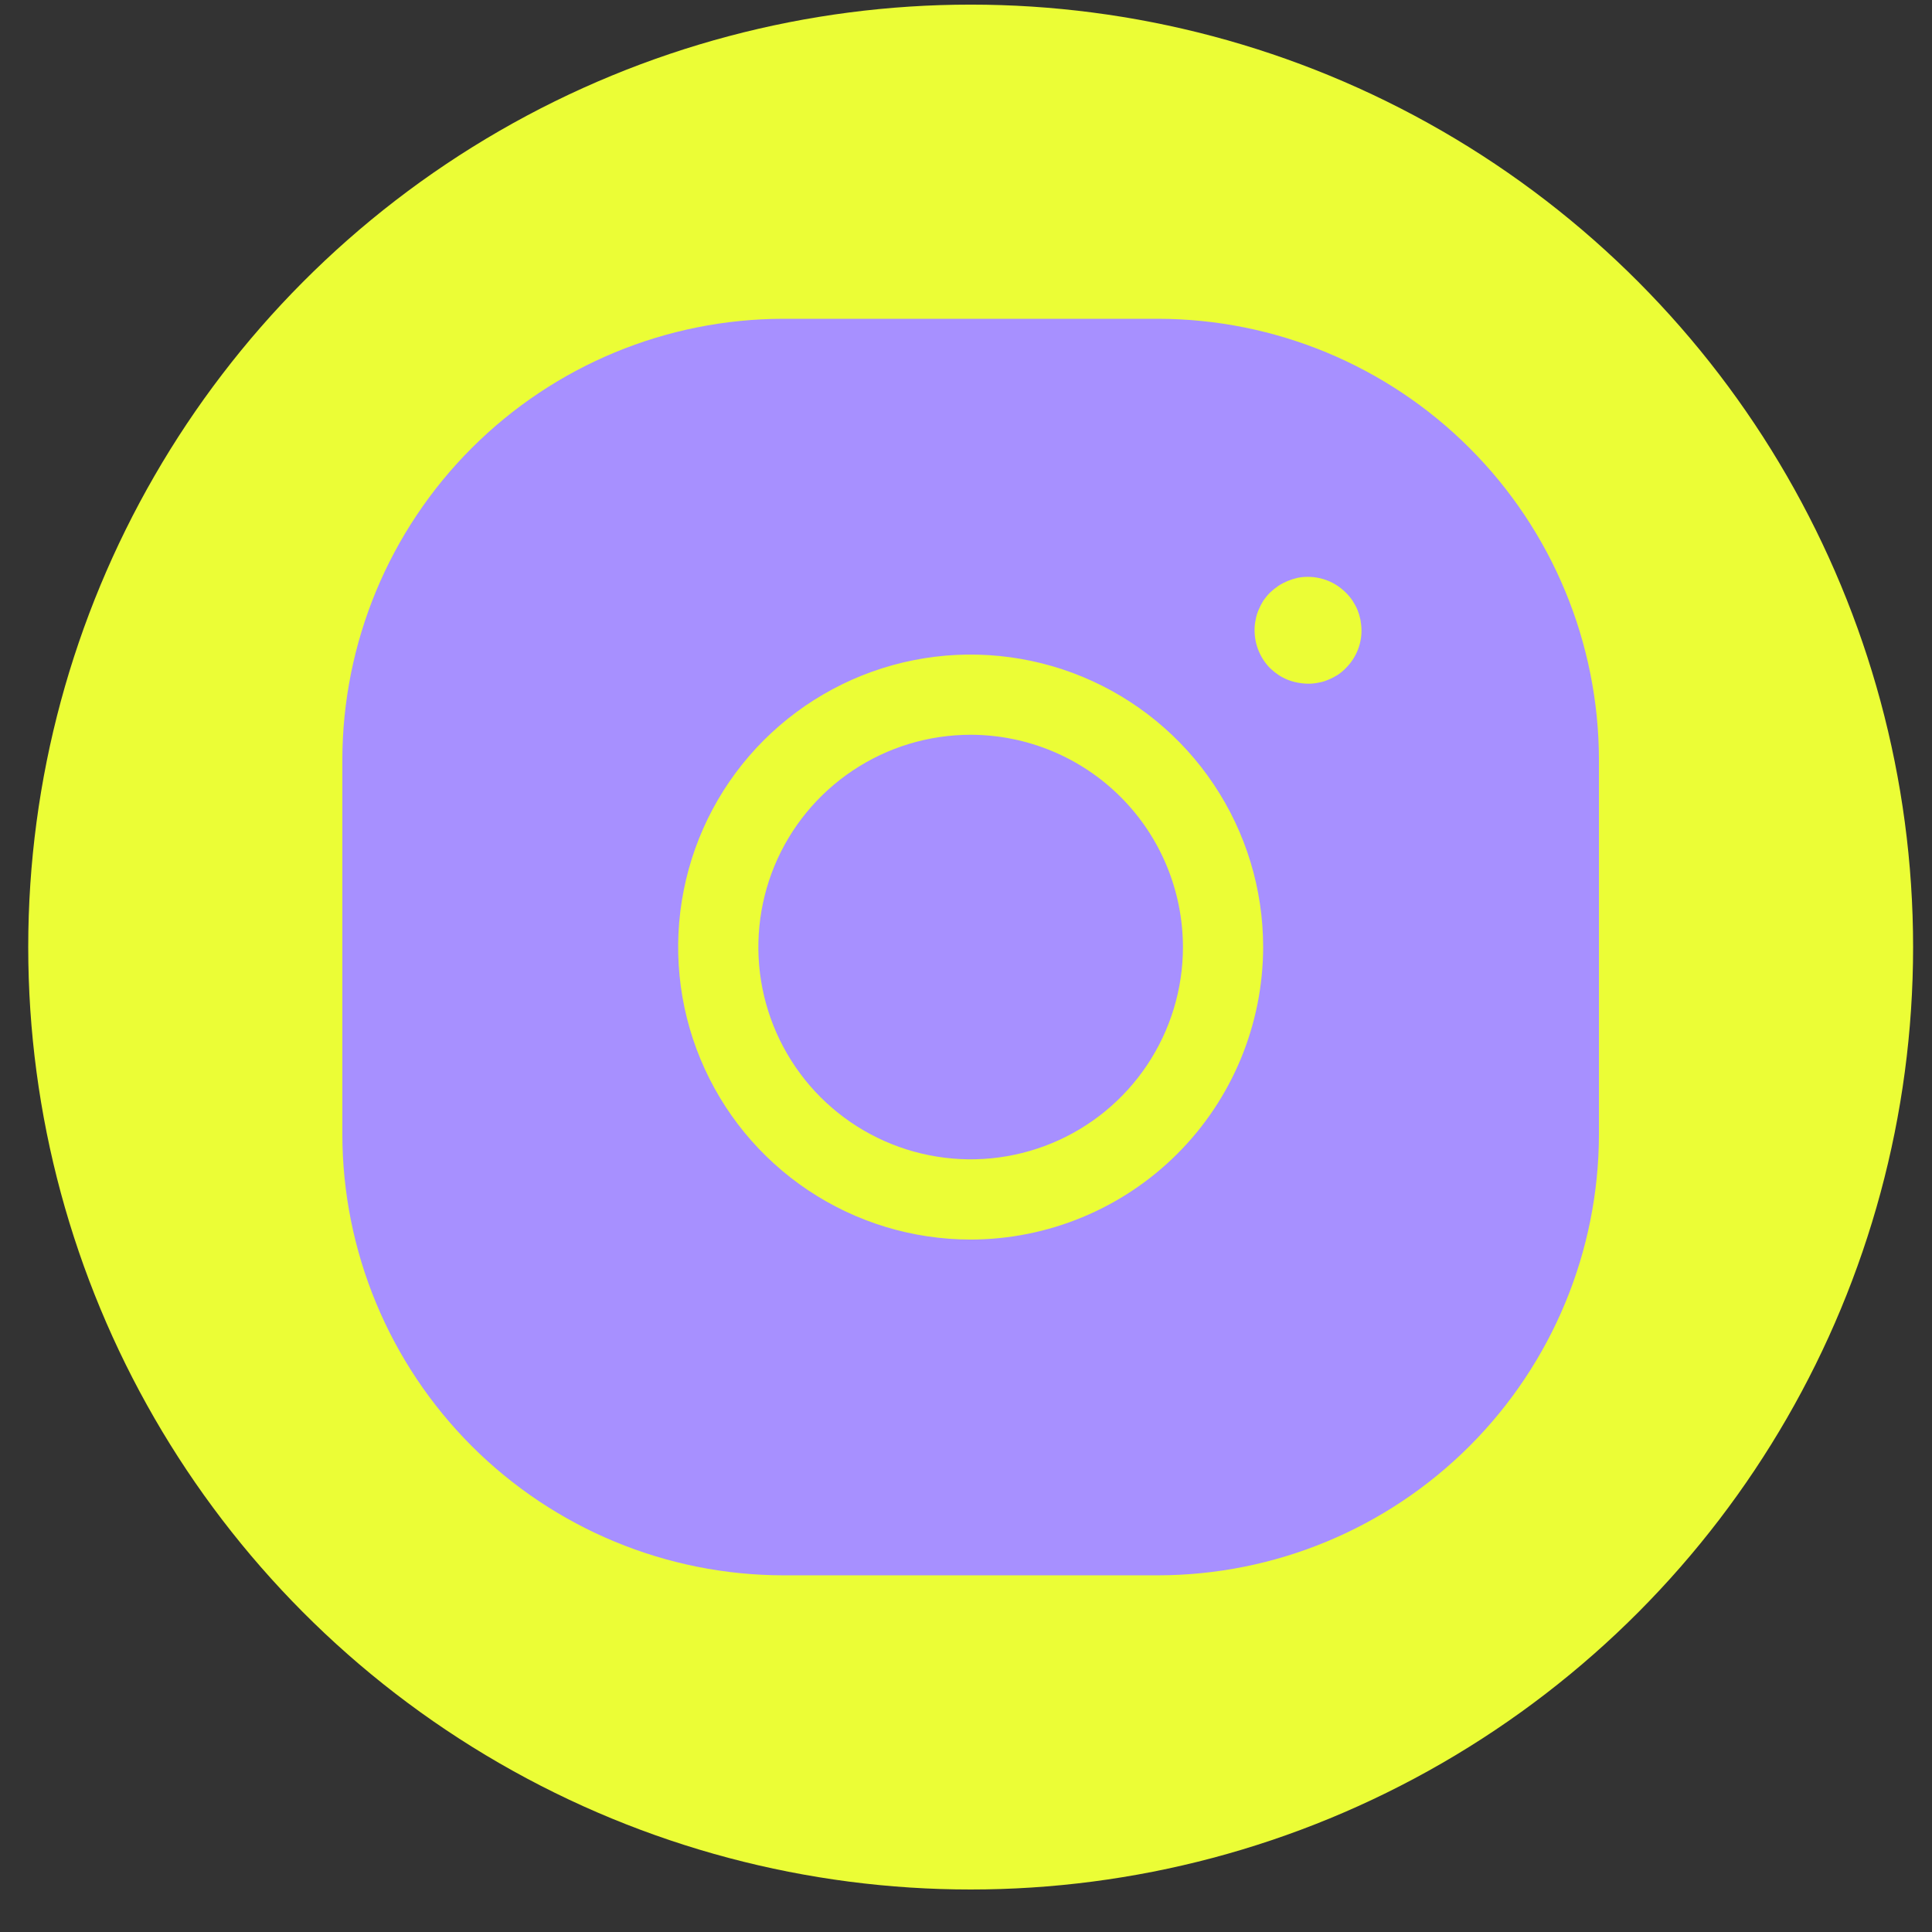
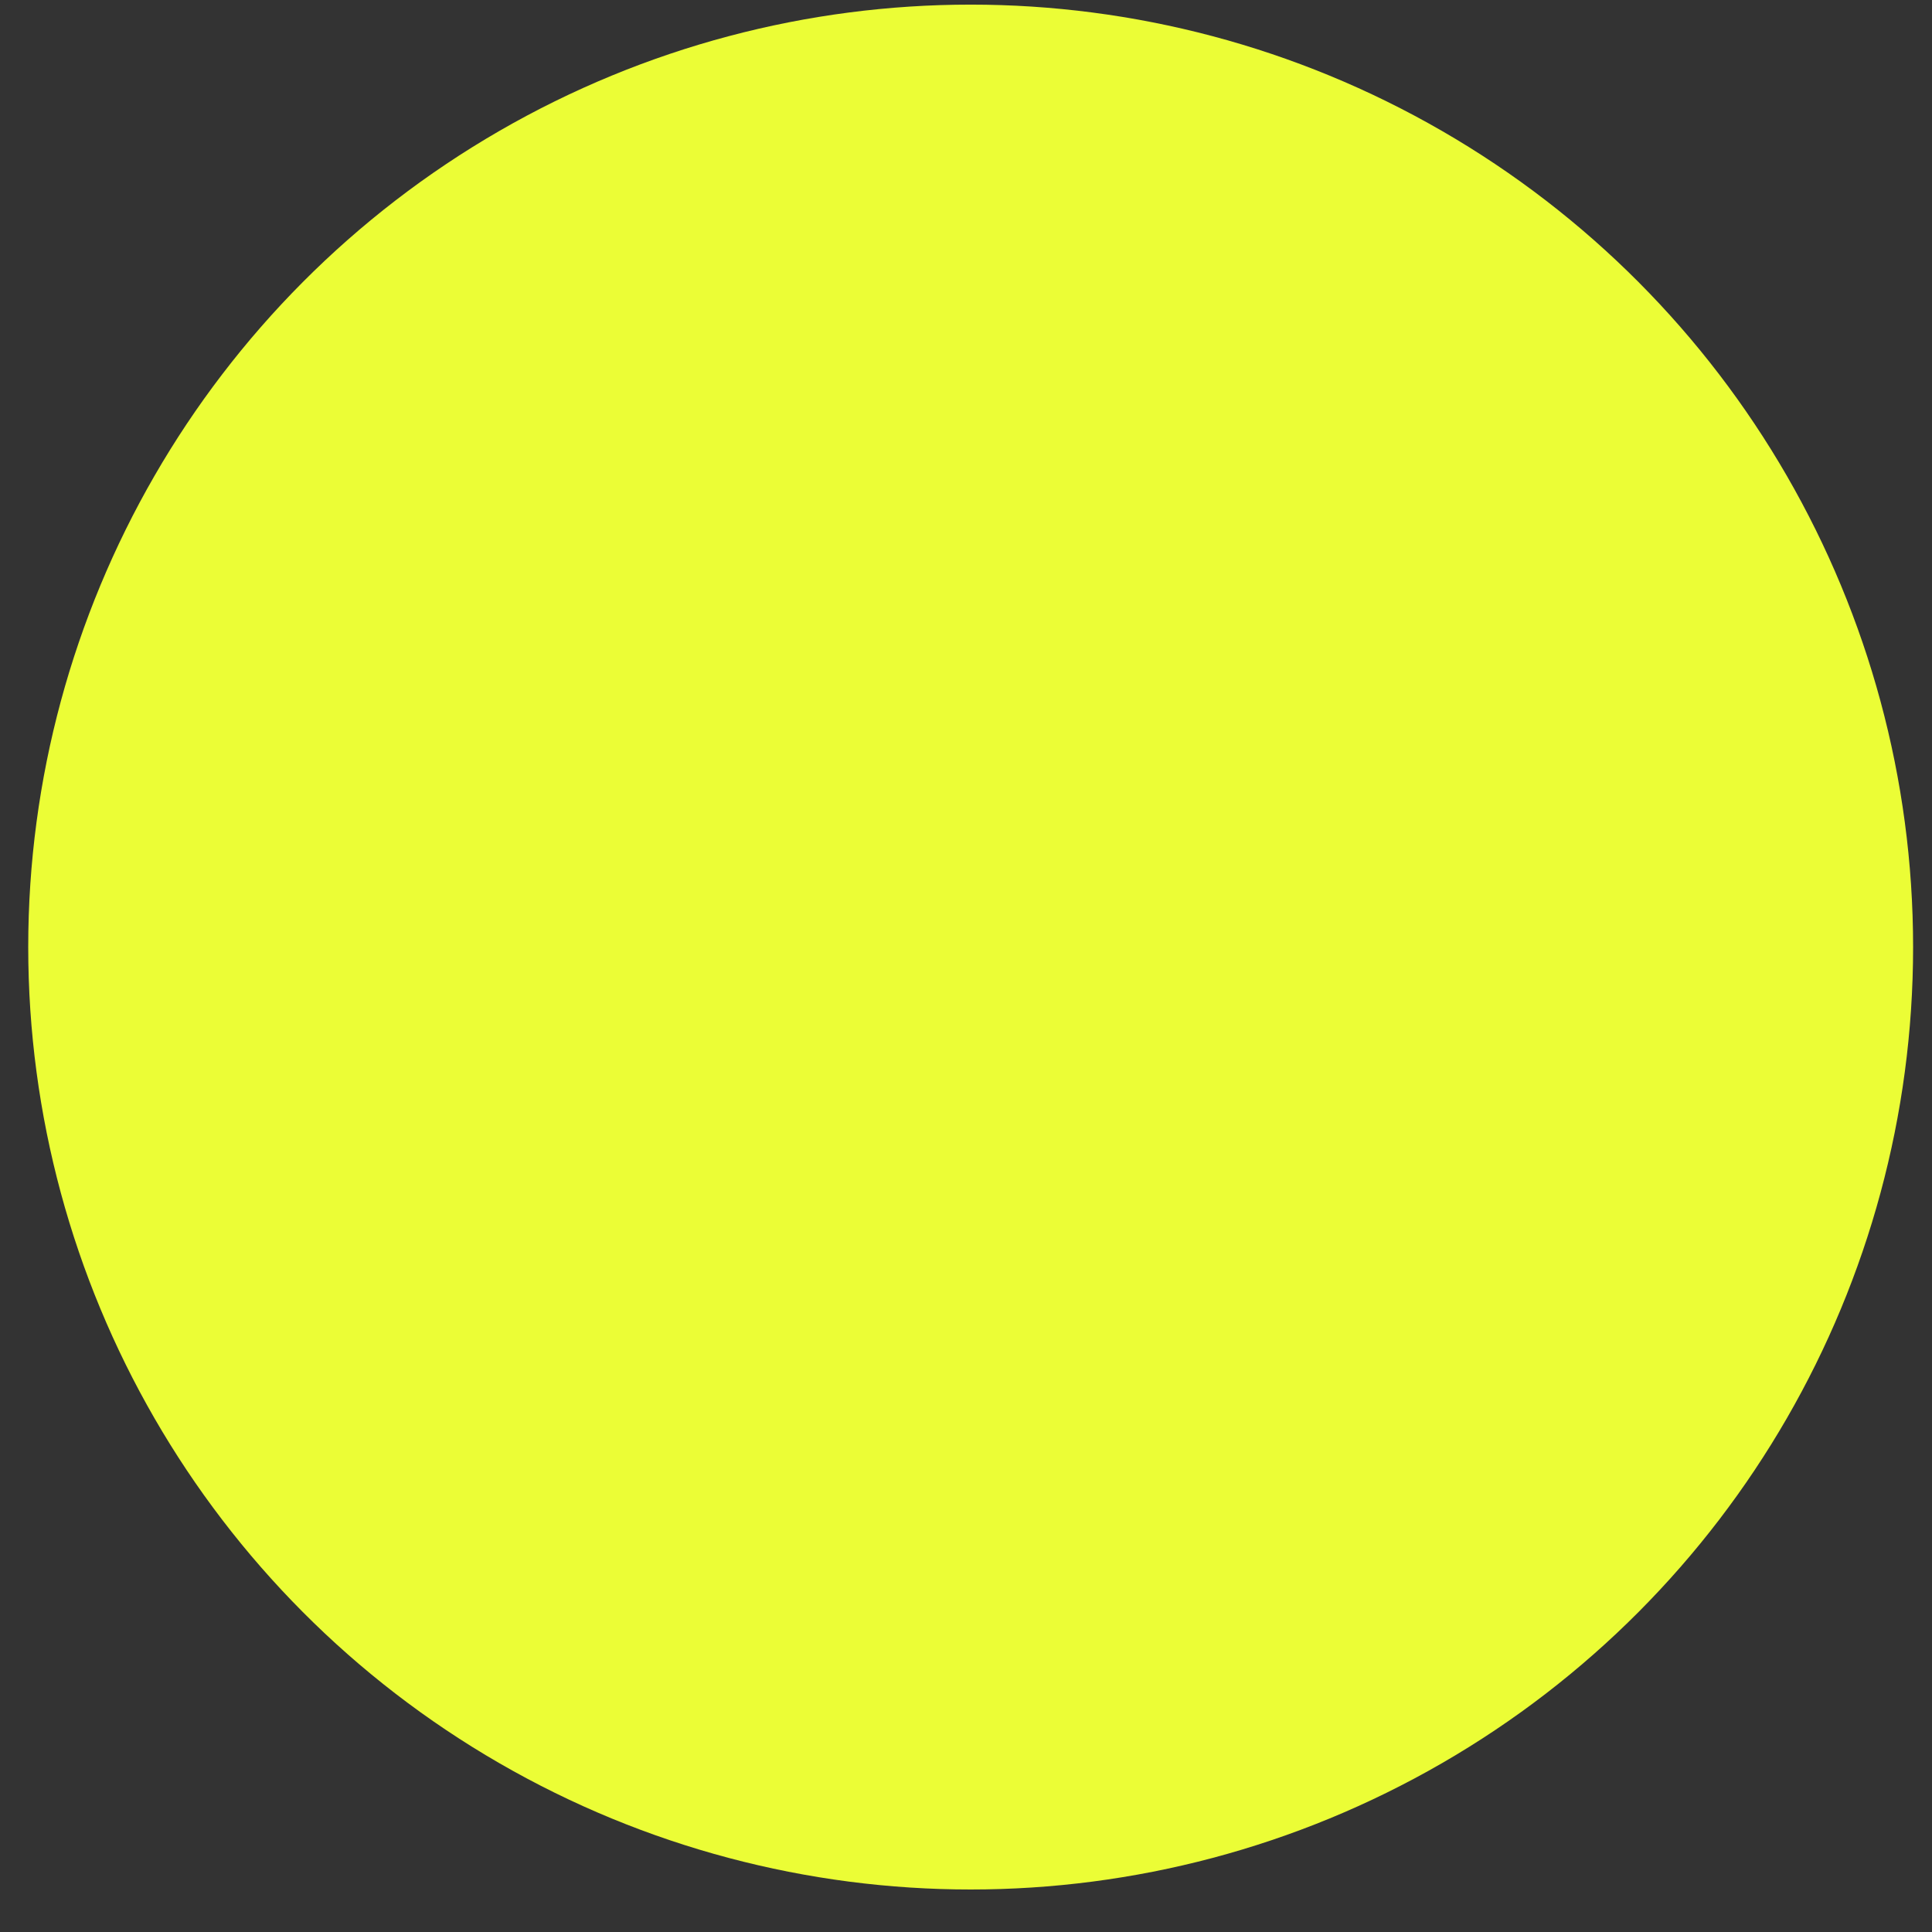
<svg xmlns="http://www.w3.org/2000/svg" width="41" height="41" viewBox="0 0 41 41" fill="none">
  <rect x="0" y="0" width="41" height="41" fill="#333333" stroke="none" />
  <circle cx="20.599" cy="20.098" r="20" fill="#EBFD36" />
-   <path d="M24.57 6.765H16.627C14.145 6.767 11.765 7.754 10.01 9.509C8.255 11.264 7.268 13.644 7.265 16.126V24.07C7.268 26.552 8.255 28.931 10.01 30.687C11.765 32.442 14.145 33.429 16.627 33.431H24.57C27.052 33.429 29.432 32.442 31.187 30.687C32.942 28.931 33.929 26.552 33.932 24.07V16.126C33.929 13.644 32.942 11.264 31.187 9.509C29.432 7.754 27.052 6.767 24.57 6.765ZM20.599 26.305C19.371 26.305 18.171 25.941 17.15 25.259C16.129 24.577 15.334 23.608 14.864 22.473C14.394 21.339 14.271 20.091 14.511 18.887C14.75 17.683 15.341 16.577 16.209 15.709C17.078 14.841 18.183 14.25 19.388 14.01C20.592 13.771 21.84 13.894 22.974 14.363C24.108 14.833 25.078 15.629 25.759 16.649C26.442 17.67 26.806 18.87 26.806 20.098C26.803 21.744 26.149 23.321 24.985 24.485C23.822 25.648 22.244 26.303 20.599 26.305ZM28.559 14.18C28.507 14.233 28.45 14.281 28.389 14.322C28.325 14.362 28.259 14.396 28.19 14.424C28.123 14.454 28.052 14.475 27.98 14.487C27.907 14.503 27.833 14.51 27.759 14.509C27.609 14.507 27.461 14.479 27.322 14.424C27.255 14.396 27.19 14.362 27.129 14.322C27.067 14.28 27.008 14.232 26.953 14.18C26.742 13.965 26.624 13.676 26.624 13.375C26.623 13.3 26.631 13.226 26.647 13.153C26.659 13.081 26.68 13.011 26.709 12.943C26.738 12.874 26.772 12.808 26.811 12.745C26.854 12.684 26.901 12.627 26.953 12.575C27.008 12.523 27.067 12.475 27.129 12.433C27.19 12.393 27.255 12.359 27.322 12.331C27.392 12.302 27.464 12.279 27.538 12.262C27.72 12.227 27.909 12.237 28.087 12.291C28.265 12.345 28.427 12.443 28.559 12.575C28.612 12.626 28.66 12.683 28.701 12.745C28.742 12.808 28.778 12.874 28.808 12.943C28.835 13.011 28.856 13.082 28.871 13.153C28.884 13.226 28.892 13.3 28.893 13.375C28.894 13.524 28.865 13.673 28.807 13.811C28.75 13.949 28.665 14.075 28.559 14.18ZM20.599 15.593C19.707 15.593 18.837 15.857 18.096 16.352C17.355 16.847 16.777 17.551 16.436 18.374C16.096 19.197 16.006 20.103 16.18 20.977C16.354 21.851 16.783 22.653 17.413 23.284C18.043 23.913 18.846 24.343 19.72 24.516C20.593 24.69 21.499 24.601 22.323 24.26C23.146 23.919 23.849 23.342 24.344 22.601C24.839 21.86 25.104 20.989 25.104 20.098C25.102 18.904 24.628 17.758 23.783 16.914C22.938 16.069 21.793 15.594 20.599 15.593Z" fill="#A790FF" />
</svg>